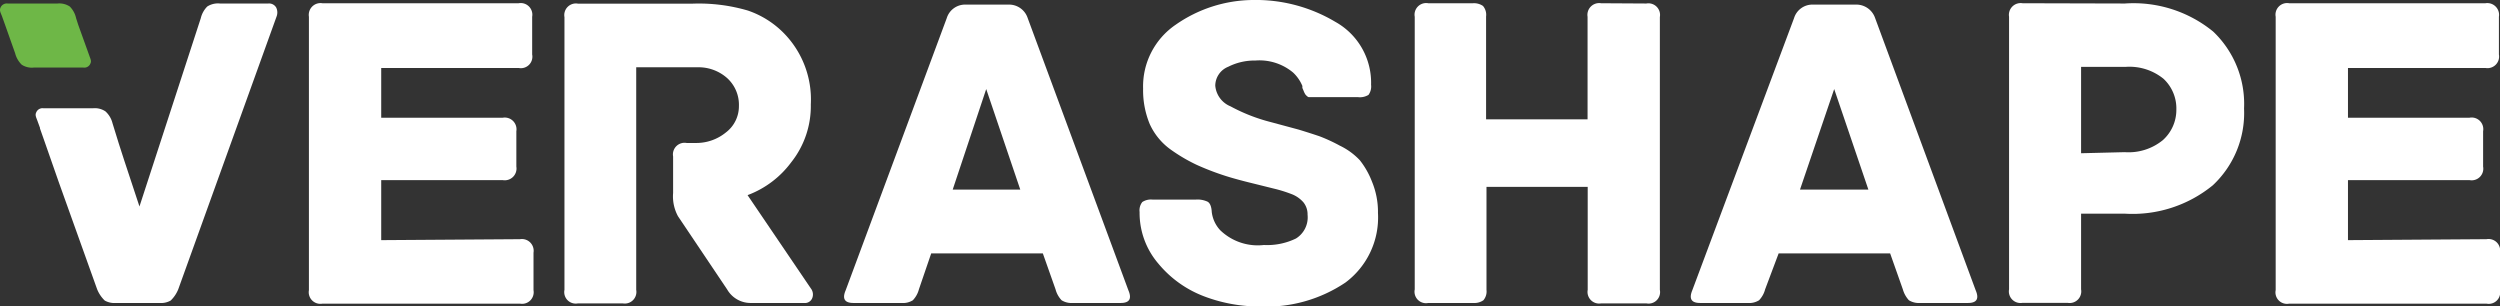
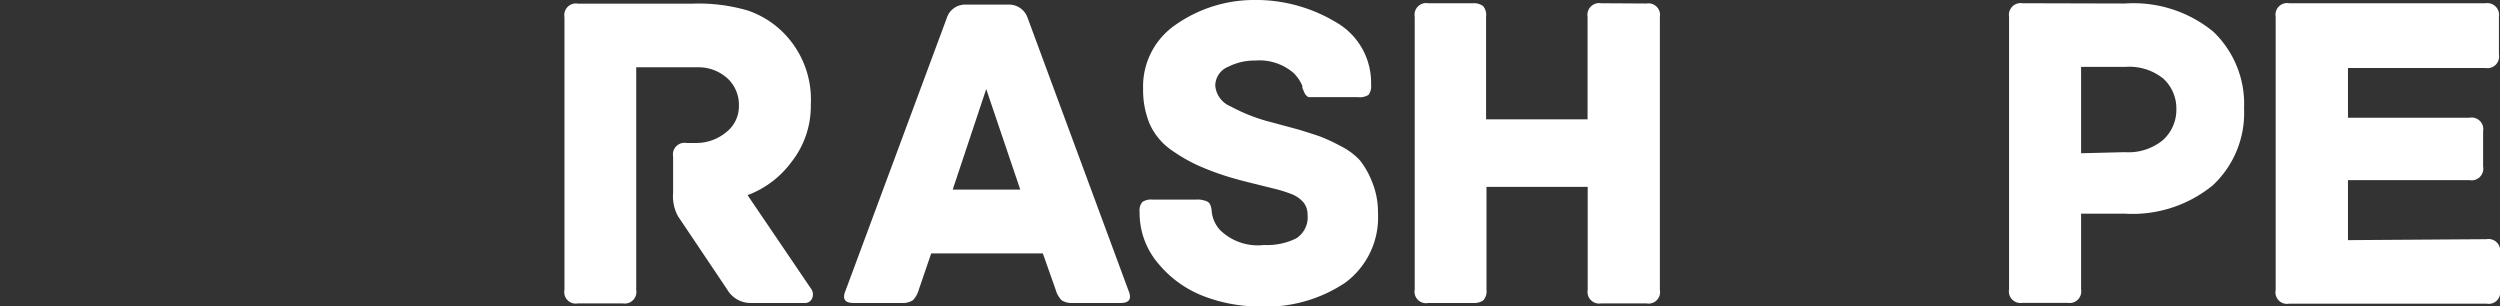
<svg xmlns="http://www.w3.org/2000/svg" id="Warstwa_1" data-name="Warstwa 1" viewBox="0 0 185 22.68">
  <rect x="0" y="0" width="185" height="22.68" fill="#333333" stroke="none" />
  <defs>
    <style>.cls-1{fill:#fff;}.cls-2{fill:#6eb747;}</style>
  </defs>
-   <path class="cls-1" d="M38.48,33.36a.87.87,0,0,1,1,1v2.77a.86.86,0,0,1-1,1H23.86a.86.86,0,0,1-1-1V16.9a.87.87,0,0,1,1-1H38.38a.86.86,0,0,1,1,1v2.79a.85.85,0,0,1-1,1H28.21v3.68h9a.87.87,0,0,1,1,1v2.62a.87.87,0,0,1-1,1h-9v4.44Z" transform="translate(0 -15.66)" />
  <path class="cls-1" d="M184,33.36a.86.86,0,0,1,1,1v2.77a.85.85,0,0,1-1,1H169.4a.85.85,0,0,1-1-1V16.9a.86.86,0,0,1,1-1h14.52a.87.87,0,0,1,1,1v2.79a.86.86,0,0,1-1,1H173.75v3.68h9a.86.86,0,0,1,1,1v2.62a.86.86,0,0,1-1,1h-9v4.44Z" transform="translate(0 -15.66)" />
  <path class="cls-1" d="M60,37a.73.73,0,0,1,.11.71.58.58,0,0,1-.61.37h-4a2,2,0,0,1-1.69-1l-3.64-5.42a3.08,3.08,0,0,1-.36-1.72V27.24a.86.86,0,0,1,1-1h.68a3.46,3.46,0,0,0,2.24-.79,2.43,2.43,0,0,0,.95-1.94,2.67,2.67,0,0,0-.87-2.07,3.18,3.18,0,0,0-2.22-.8H47.08V37.11a.86.86,0,0,1-1,1H42.77a.85.85,0,0,1-1-1V16.93a.86.86,0,0,1,1-1h8.48a12.9,12.9,0,0,1,4.09.51A6.81,6.81,0,0,1,58,18.11a7,7,0,0,1,2,5.28,6.68,6.68,0,0,1-1.45,4.28,7.11,7.11,0,0,1-3.23,2.43Z" transform="translate(0 -15.66)" />
  <path class="cls-1" d="M83.5,37.14c.27.63.08.94-.57.94H79.39a1.39,1.39,0,0,1-.83-.2,1.85,1.85,0,0,1-.45-.81l-.94-2.66H68.91L68,37.07a1.85,1.85,0,0,1-.45.81,1.37,1.37,0,0,1-.83.2H63.16c-.66,0-.85-.31-.58-.94L70.06,17a1.42,1.42,0,0,1,1.38-1h3.23a1.45,1.45,0,0,1,1.38,1Zm-13-7.45h5l-2.52-7.44Z" transform="translate(0 -15.66)" />
  <path class="cls-1" d="M96.1,25.25c.72.22,1.24.39,1.56.5a12.26,12.26,0,0,1,1.49.69,5,5,0,0,1,1.48,1.08,6.07,6.07,0,0,1,.9,1.59,5.84,5.84,0,0,1,.44,2.31,6,6,0,0,1-2.41,5.15,10.51,10.51,0,0,1-6.36,1.77,11.53,11.53,0,0,1-4.12-.76,8.13,8.13,0,0,1-3.36-2.41,5.76,5.76,0,0,1-1.39-3.82,1,1,0,0,1,.2-.74,1.17,1.17,0,0,1,.76-.18h3.19a1.75,1.75,0,0,1,.89.16c.18.11.28.37.3.76a2.39,2.39,0,0,0,.63,1.35,4,4,0,0,0,3.23,1.09,4.87,4.87,0,0,0,2.37-.48,1.84,1.84,0,0,0,.86-1.76,1.42,1.42,0,0,0-.3-.91,2.2,2.2,0,0,0-.92-.63,10.13,10.13,0,0,0-1.26-.39l-1.61-.4c-.66-.16-1.21-.31-1.65-.44a19.86,19.86,0,0,1-2.44-.91,12.28,12.28,0,0,1-2-1.18,4.72,4.72,0,0,1-1.5-1.85,6.52,6.52,0,0,1-.49-2.62A5.52,5.52,0,0,1,87,17.49a10.12,10.12,0,0,1,5.69-1.83,11.5,11.5,0,0,1,6.13,1.62,5.15,5.15,0,0,1,2.64,4.65,1.06,1.06,0,0,1-.19.75,1.22,1.22,0,0,1-.77.17H97.22l-.2,0-.18,0a.49.49,0,0,1-.15-.1l-.1-.11-.08-.15-.06-.15-.07-.16a.4.4,0,0,1,0-.15,2.88,2.88,0,0,0-.69-1,3.88,3.88,0,0,0-2.8-.89,4.3,4.3,0,0,0-2,.46A1.52,1.52,0,0,0,89.93,22a1.82,1.82,0,0,0,1.13,1.53,13,13,0,0,0,3,1.17Z" transform="translate(0 -15.66)" />
  <path class="cls-1" d="M121.83,15.92a.86.86,0,0,1,1,1V37.11a.85.85,0,0,1-1,1h-3.34a.86.86,0,0,1-1-1V29.49H110v7.62a1,1,0,0,1-.23.77,1.17,1.17,0,0,1-.74.2h-3.34a.85.85,0,0,1-1-1V16.9a.86.86,0,0,1,1-1H109a1.17,1.17,0,0,1,.74.2,1,1,0,0,1,.23.78v7.61h7.51V16.9a.87.87,0,0,1,1-1Z" transform="translate(0 -15.66)" />
-   <path class="cls-1" d="M146.2,37.14c.27.63.08.94-.57.94h-3.54a1.41,1.41,0,0,1-.83-.2,2,2,0,0,1-.45-.81l-.94-2.66h-8.25l-1,2.66a1.85,1.85,0,0,1-.45.81,1.37,1.37,0,0,1-.83.2h-3.53c-.65,0-.84-.31-.58-.94L132.76,17a1.42,1.42,0,0,1,1.38-1h3.24a1.47,1.47,0,0,1,1.38,1Zm-13-7.45h5.06l-2.53-7.44Z" transform="translate(0 -15.66)" />
  <path class="cls-1" d="M157.24,15.92A9.31,9.31,0,0,1,163.78,18a7.39,7.39,0,0,1,2.28,5.69,7.32,7.32,0,0,1-2.31,5.68,9.38,9.38,0,0,1-6.54,2.1H154v5.6a.86.86,0,0,1-1,1h-3.33a.86.86,0,0,1-1-1V16.9a.87.87,0,0,1,1-1Zm0,11a4,4,0,0,0,2.81-.89,3,3,0,0,0,1-2.25,3,3,0,0,0-.95-2.29,4,4,0,0,0-2.82-.88H154V27Z" transform="translate(0 -15.66)" />
-   <path class="cls-2" d="M6.6,19.75,5.79,17.5h0L5.63,17a1.73,1.73,0,0,0-.47-.86,1.4,1.4,0,0,0-.9-.22H.56a.5.5,0,0,0-.52.3c-.1.2,0,.37.1.62l.24.67.74,2.09a1.79,1.79,0,0,0,.49.85,1.37,1.37,0,0,0,.89.21H6.17a.48.48,0,0,0,.52-.3C6.79,20.16,6.68,20,6.6,19.75Z" transform="translate(0 -15.66)" />
-   <path class="cls-1" d="M20.44,16.22a.61.61,0,0,0-.59-.3H16.28a1.47,1.47,0,0,0-.94.22,1.81,1.81,0,0,0-.48.86L10.32,30.94,9.19,27.52h0l-.4-1.24h0l-.47-1.52a1.74,1.74,0,0,0-.52-.86,1.41,1.41,0,0,0-.9-.23H3.2a.5.5,0,0,0-.52.31c-.1.2,0,.37.09.62l.19.52s0,0,0,.05l.39,1.11h0l1,2.86h0l2.84,7.93a2.41,2.41,0,0,0,.56.83,1.44,1.44,0,0,0,.82.18h3.24a1.44,1.44,0,0,0,.82-.18,2.41,2.41,0,0,0,.56-.83L20.46,16.9A.84.84,0,0,0,20.44,16.22Z" transform="translate(0 -15.66)" />
</svg>